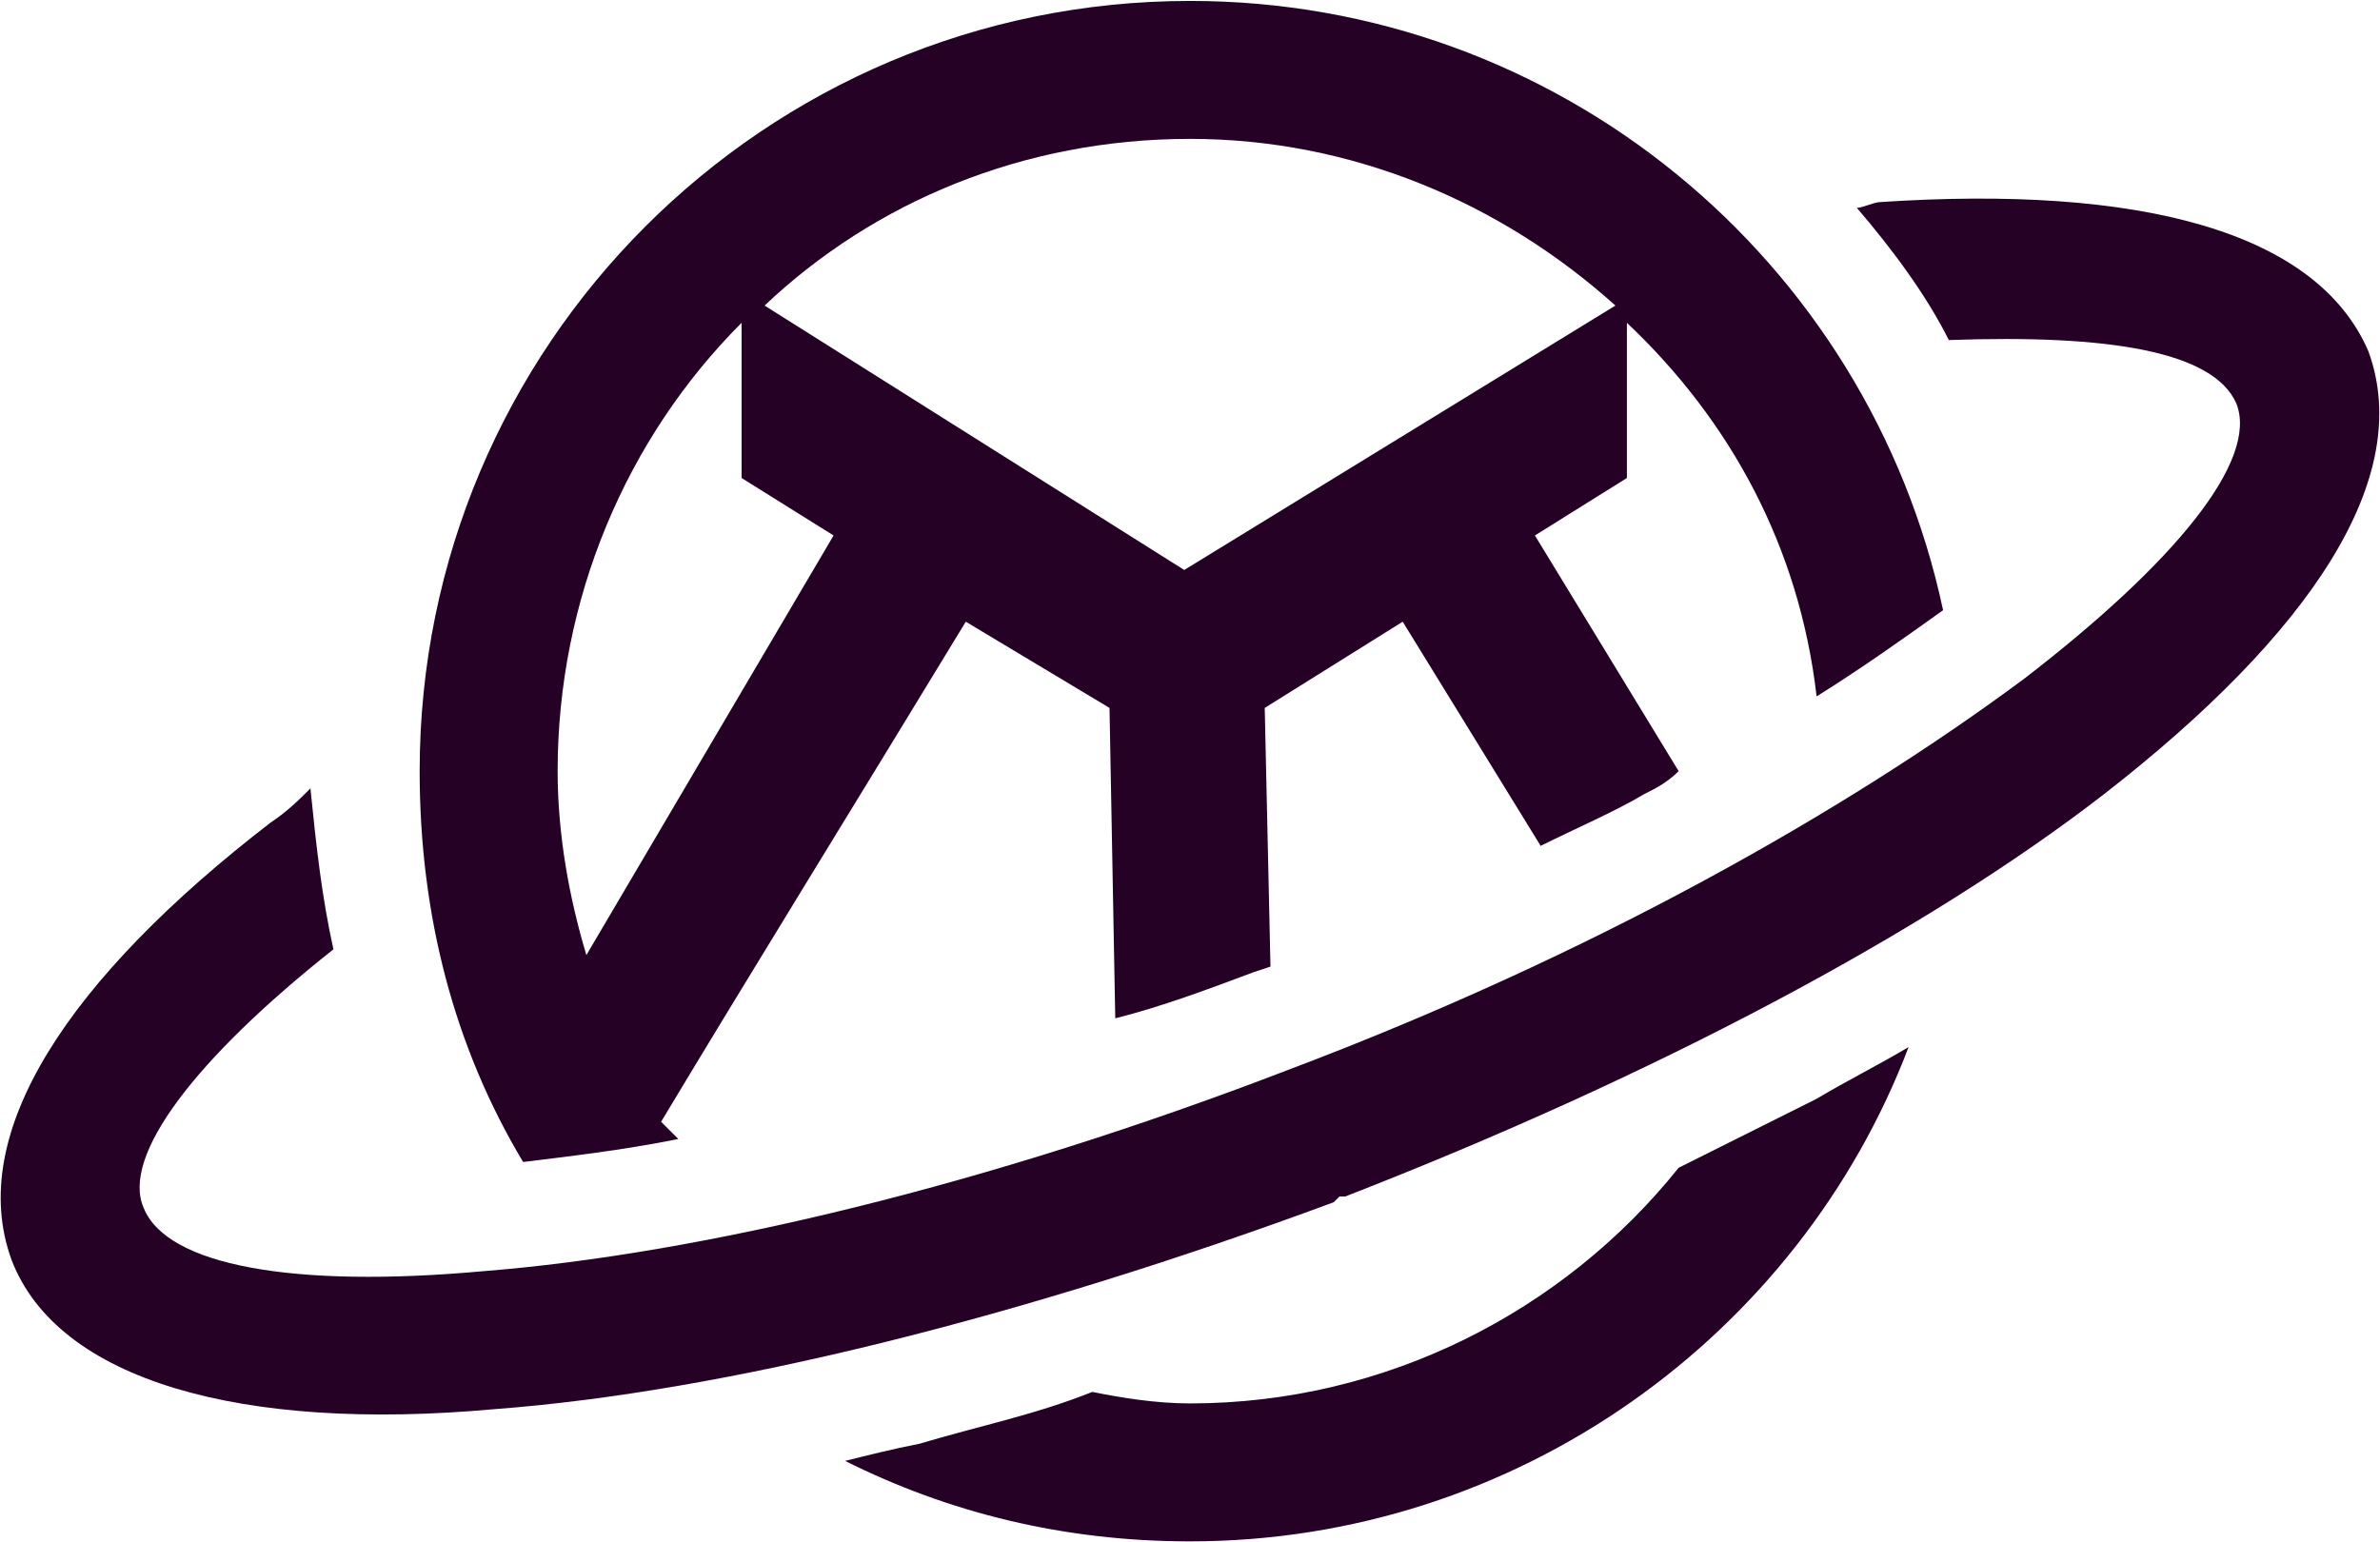
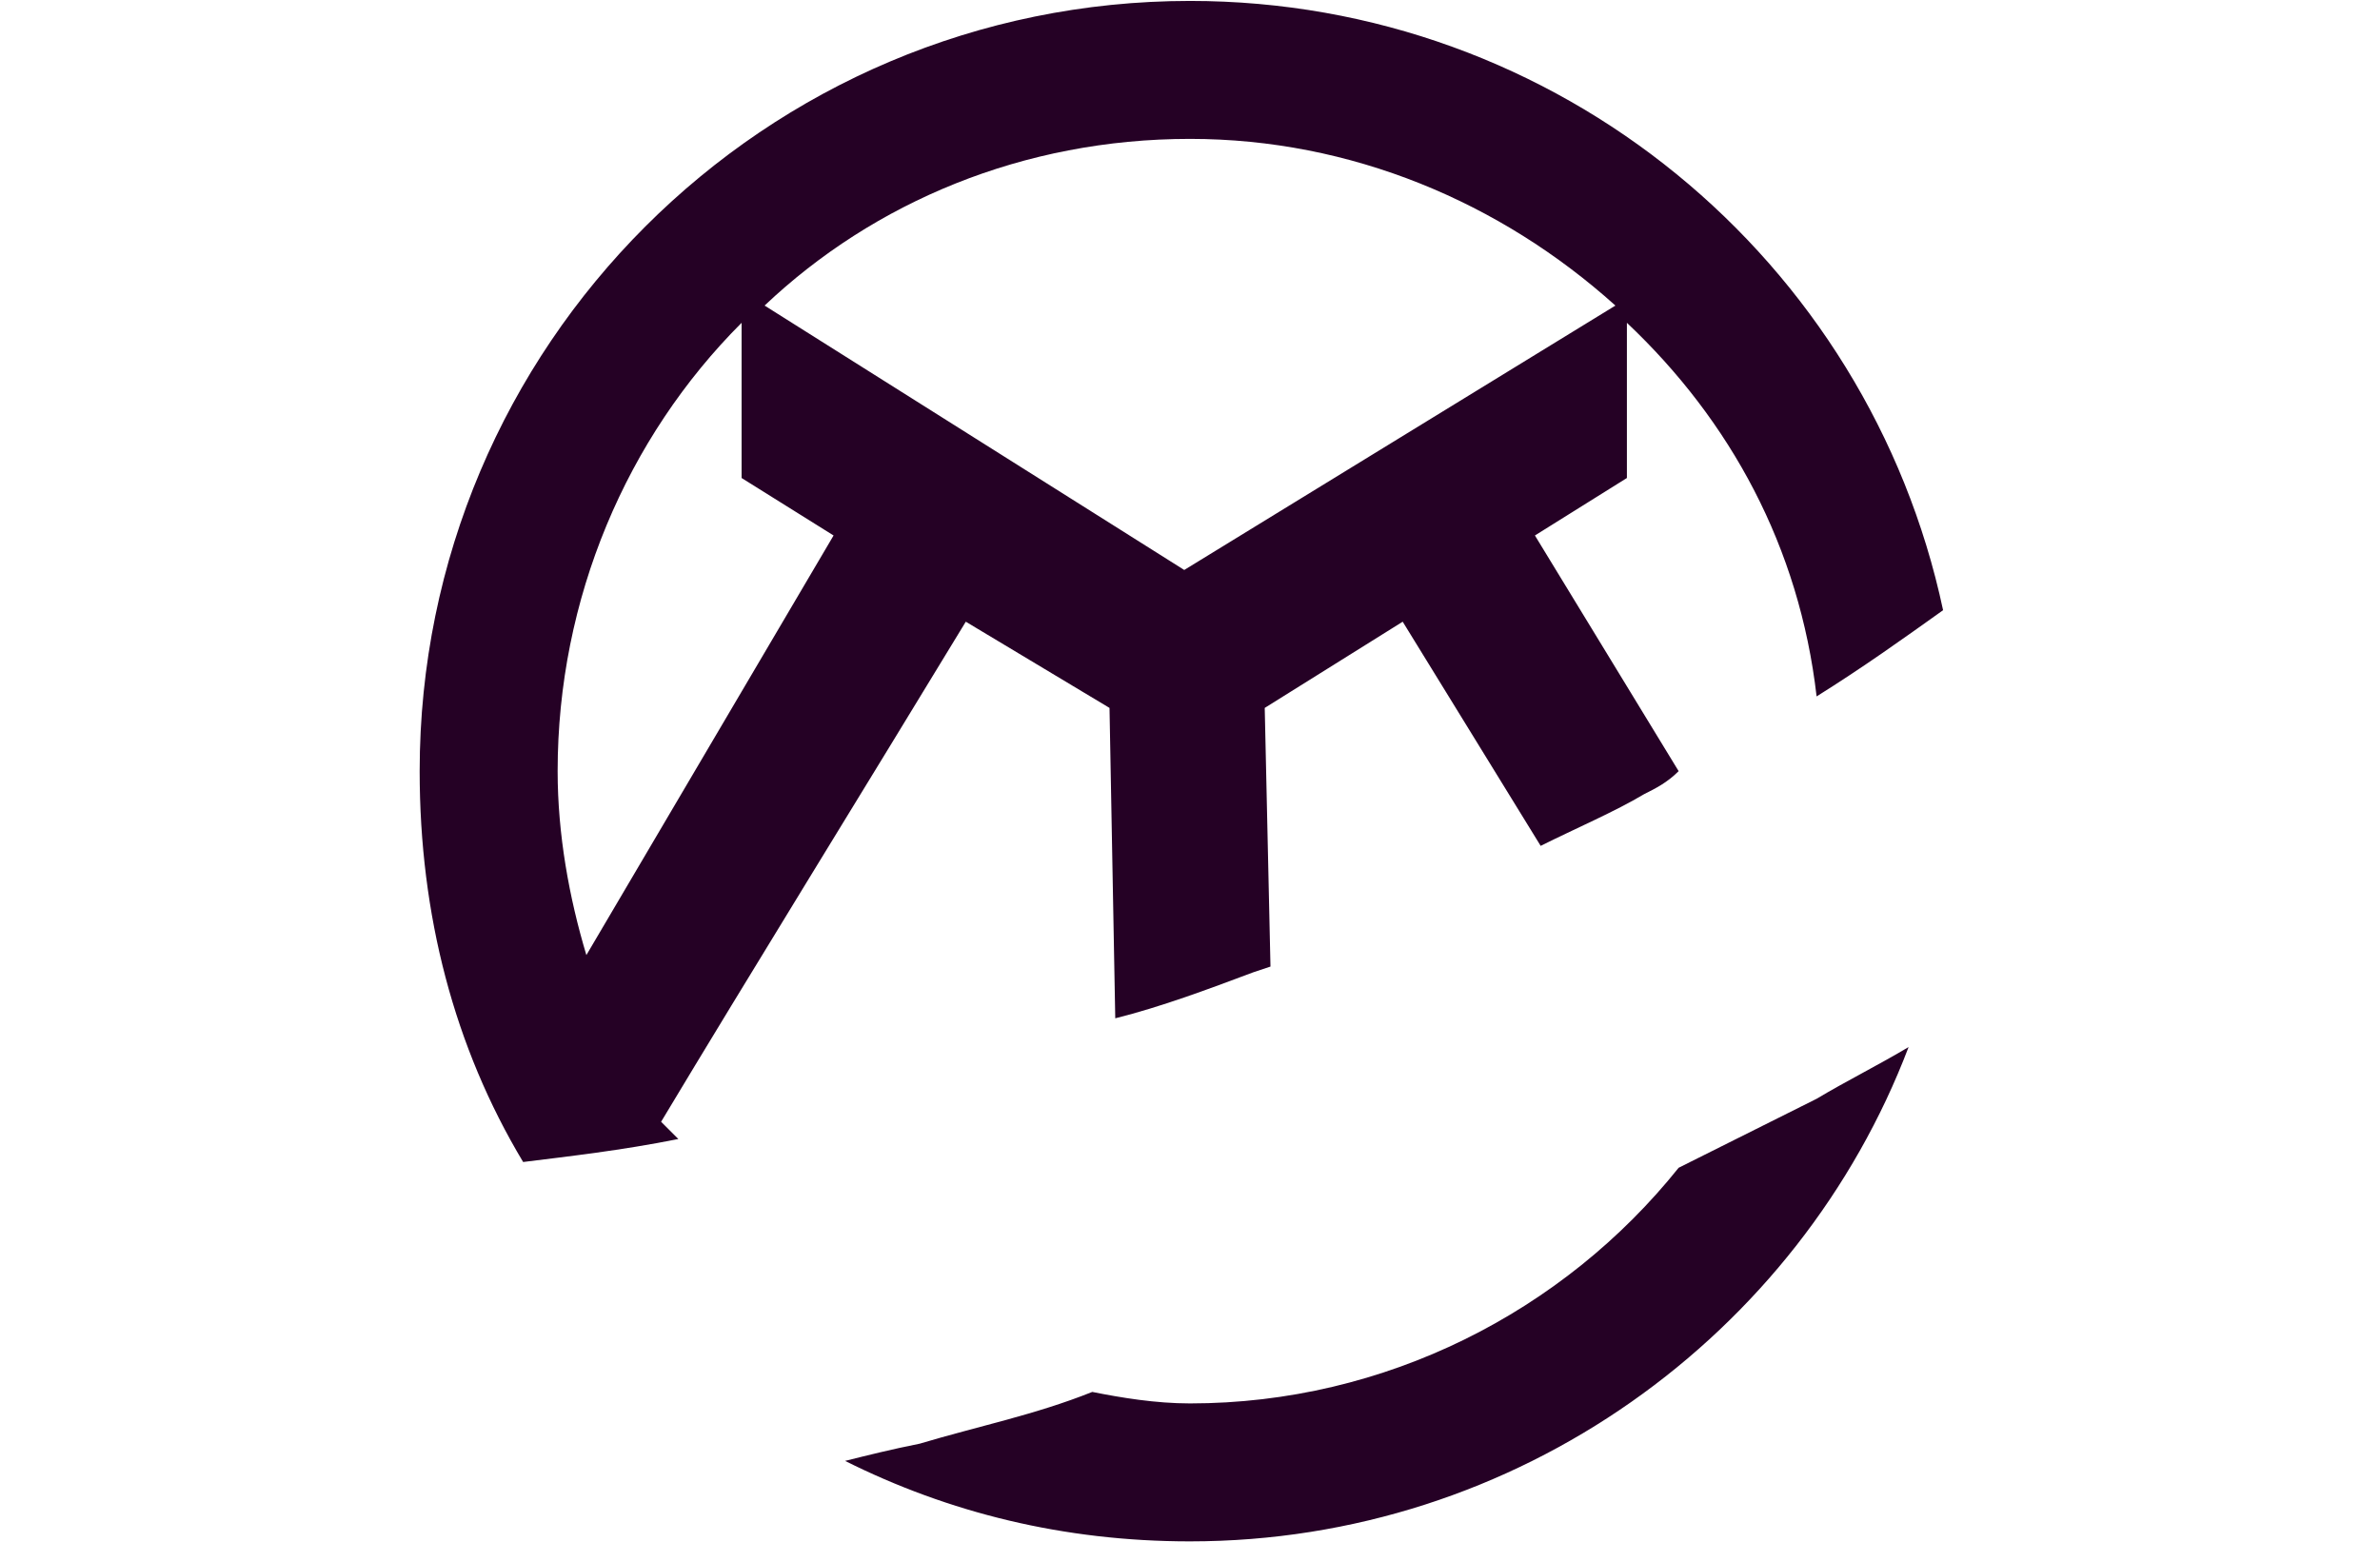
<svg xmlns="http://www.w3.org/2000/svg" xml:space="preserve" width="827px" height="536px" version="1.1" style="shape-rendering:geometricPrecision; text-rendering:geometricPrecision; image-rendering:optimizeQuality; fill-rule:evenodd; clip-rule:evenodd" viewBox="0 0 414 268">
  <defs>
    <style type="text/css">
   
    .fil1 {fill:#250125}
    .fil0 {fill:#250125;fill-rule:nonzero}
   
  </style>
  </defs>
  <g id="Layer_x0020_1">
    <g id="_359366328">
-       <path class="fil0" d="M224 186l0 0c53,-20 97,-45 128,-68 26,-20 41,-38 37,-48 -4,-9 -22,-12 -50,-11 -4,-8 -10,-16 -16,-23 1,0 3,-1 4,-1 45,-3 76,5 85,26 8,22 -10,49 -46,77 -31,24 -78,49 -132,70l-1 0 -1 1c-54,20 -106,33 -146,36 -44,4 -76,-5 -84,-26 -8,-22 10,-49 45,-76 3,-2 5,-4 7,-6 1,10 2,19 4,28 -24,19 -37,36 -33,45 4,10 26,14 59,11 38,-3 88,-15 140,-35z" />
      <path class="fil1" d="M207 268c57,0 106,-36 125,-86 -5,3 -11,6 -16,9 -8,4 -16,8 -24,12 -20,25 -51,41 -85,41 -6,0 -12,-1 -17,-2 -10,4 -20,6 -30,9 -5,1 -9,2 -13,3 18,9 38,14 60,14zm131 -162c-13,-61 -67,-106 -131,-106 -74,0 -134,60 -134,134 0,25 6,48 18,68 8,-1 17,-2 27,-4 -1,-1 -2,-2 -3,-3 15,-25 36,-59 53,-87l25 15 1 54c8,-2 16,-5 24,-8l0 -1 0 0 0 1 3 -1 -1 -45 24 -15 24 39c6,-3 13,-6 18,-9 2,-1 4,-2 6,-4l-25 -41 16 -10 0 -27c18,17 30,39 33,65 8,-5 15,-10 22,-15zm-131 -82c28,0 54,11 74,29l-75 46 -73 -46c19,-18 45,-29 74,-29zm-105 142c-3,-10 -5,-21 -5,-32 0,-30 12,-58 32,-78l0 27 16 10 -43 73z" />
    </g>
  </g>
</svg>